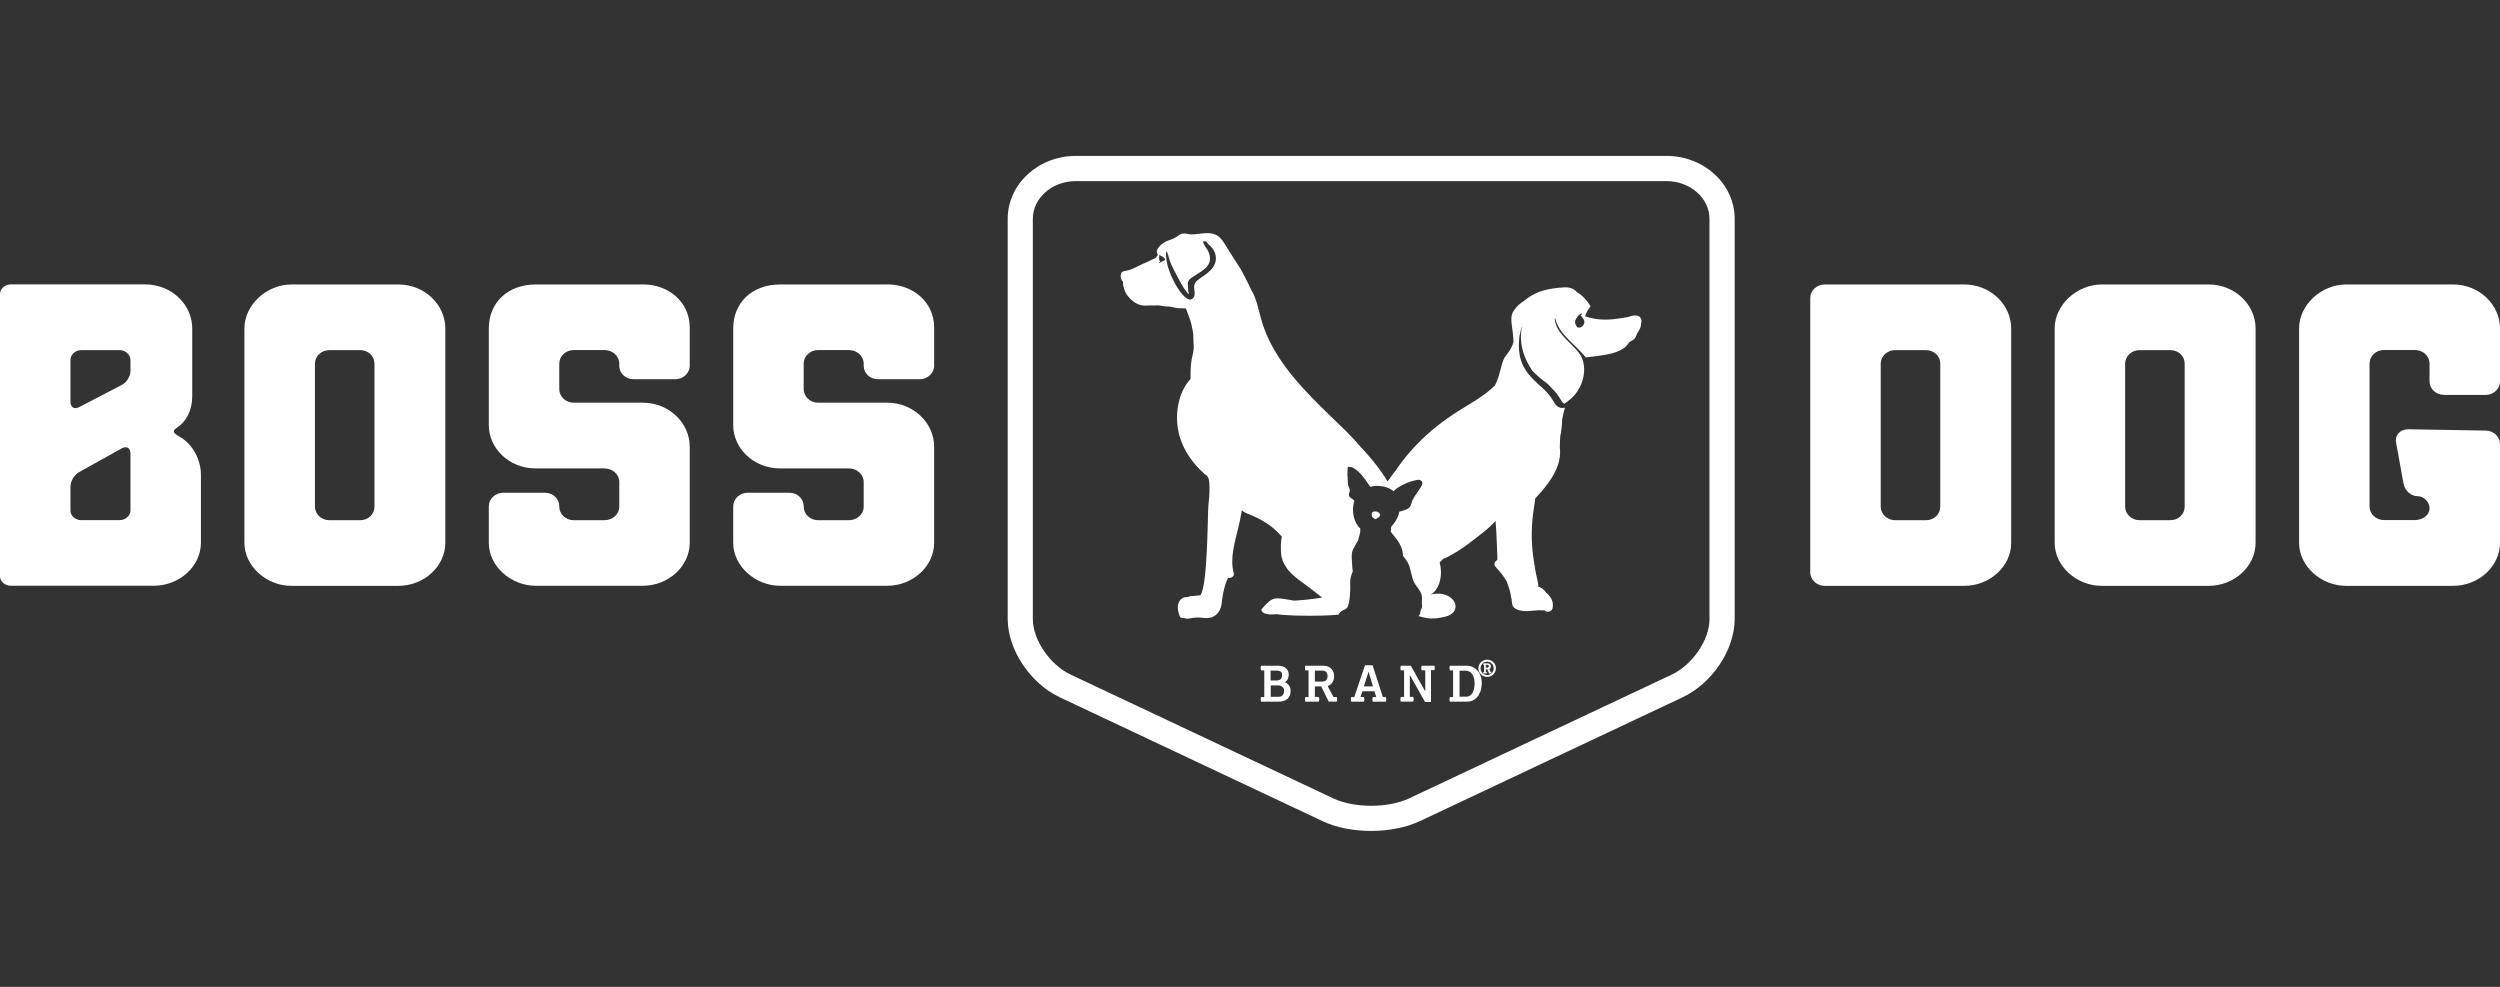
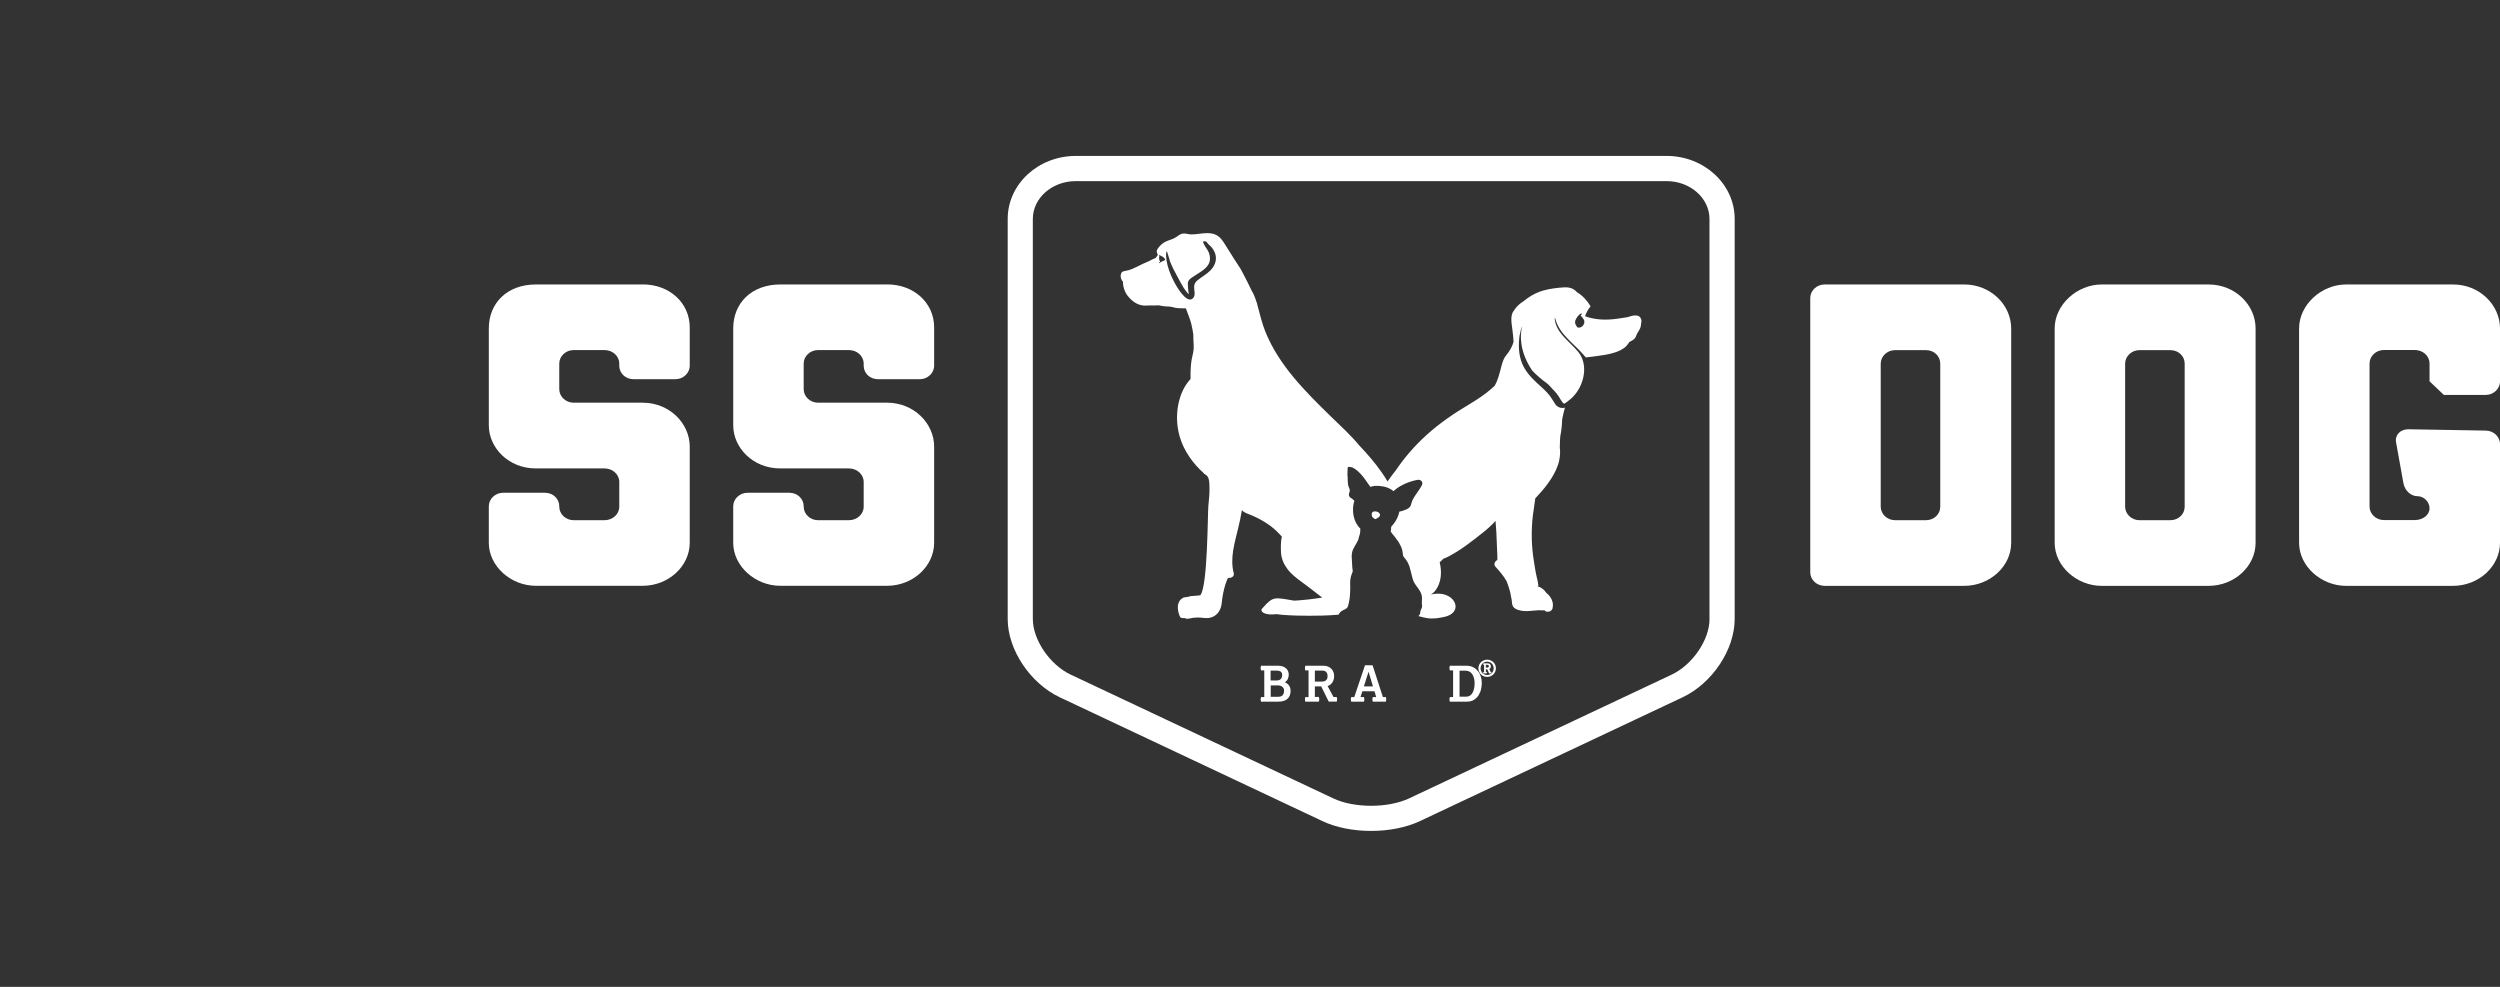
<svg xmlns="http://www.w3.org/2000/svg" id="Layer_1" data-name="Layer 1" viewBox="0 0 380 150">
  <rect x="0" y="0" width="380" height="150" fill="#333333" stroke="none" />
  <defs>
    <style>      .cls-1 {        fill: #fff;      }    </style>
  </defs>
  <path class="cls-1" d="M253.33,23.7h-89.81c-5.71,0-10.35,4.29-10.35,9.57v60.82c0,4.66,3.42,9.78,7.94,11.91l39.93,18.82c2.03.96,4.65,1.48,7.38,1.48s5.35-.53,7.38-1.48l39.93-18.82c4.53-2.13,7.94-7.25,7.94-11.91v-60.82c0-5.28-4.64-9.57-10.35-9.57ZM259.85,94.09c0,3.16-2.59,6.96-5.75,8.45l-39.93,18.82c-1.58.74-3.66,1.12-5.75,1.12s-4.17-.37-5.75-1.12l-39.93-18.82c-3.16-1.49-5.75-5.29-5.75-8.45v-60.82c0-3.16,2.93-5.74,6.52-5.74h89.81c3.59,0,6.52,2.58,6.52,5.74v60.82Z" />
-   <path class="cls-1" d="M27.17,66.31c-.86-.53-.99-.79-.33-1.26,1.45-.93,2.38-2.64,2.38-4.83v-10.31c0-3.57-3.11-6.68-7.14-6.68H1.65c-.93,0-1.65.66-1.65,1.52v42.83c0,.79.73,1.45,1.65,1.45h21.75c3.9,0,7.14-2.97,7.14-6.54v-10.31c0-2.25-1.19-4.69-3.37-5.88ZM19.83,77.61c0,.79-.79,1.45-1.65,1.45h-5.82c-.93,0-1.65-.66-1.65-1.45v-3.64c0-.86.59-1.78,1.26-2.18l6.54-3.64c.73-.4,1.32-.07,1.32.79v8.66ZM19.83,56.39c0,.79-.59,1.78-1.32,2.12l-6.48,3.37c-.73.4-1.32,0-1.32-.79v-6.35c0-.86.73-1.52,1.65-1.52h5.82c.86,0,1.65.66,1.65,1.52v1.65Z" />
-   <path class="cls-1" d="M60.55,43.24h-16.26c-3.77,0-7.14,3.11-7.14,6.68v32.59c0,3.57,3.37,6.54,7.14,6.54h16.26c3.9,0,7.14-2.97,7.14-6.54v-32.59c0-3.57-3.11-6.68-7.14-6.68ZM56.92,77.02c0,1.12-.93,2.05-2.18,2.05h-4.69c-1.19,0-2.18-.93-2.18-2.05v-21.75c0-1.12.99-2.05,2.18-2.05h4.69c1.26,0,2.18.93,2.18,2.05v21.75Z" />
  <path class="cls-1" d="M97.7,43.24h-16.26c-4.3,0-7.14,2.78-7.14,6.68v14.74c0,3.37,2.97,6.54,7.14,6.54h10.44c1.26,0,2.25.93,2.25,2.05v3.77c0,1.12-.99,2.05-2.25,2.05h-4.69c-1.19,0-2.18-.93-2.18-2.05v-.07c0-1.12-.93-2.05-2.18-2.05h-6.35c-1.19,0-2.18.93-2.18,2.05v5.55c0,3.57,3.37,6.54,7.14,6.54h16.26c3.9,0,7.14-2.97,7.14-6.54v-14.61c0-3.57-3.11-6.68-7.14-6.68h-10.51c-1.19,0-2.18-.93-2.18-2.05v-3.9c0-1.12.99-2.05,2.18-2.05h4.69c1.26,0,2.25.93,2.25,2.05v.33c0,1.12.93,2.05,2.18,2.05h6.35c1.19,0,2.18-.93,2.18-2.05v-5.82c0-3.77-3.11-6.54-7.14-6.54Z" />
  <path class="cls-1" d="M134.85,43.24h-16.26c-4.3,0-7.14,2.78-7.14,6.68v14.74c0,3.37,2.97,6.54,7.14,6.54h10.44c1.26,0,2.25.93,2.25,2.05v3.77c0,1.12-.99,2.05-2.25,2.05h-4.69c-1.19,0-2.18-.93-2.18-2.05v-.07c0-1.12-.93-2.05-2.18-2.05h-6.35c-1.19,0-2.18.93-2.18,2.05v5.55c0,3.57,3.37,6.54,7.14,6.54h16.26c3.9,0,7.14-2.97,7.14-6.54v-14.61c0-3.57-3.11-6.68-7.14-6.68h-10.51c-1.19,0-2.18-.93-2.18-2.05v-3.9c0-1.12.99-2.05,2.18-2.05h4.69c1.26,0,2.25.93,2.25,2.05v.33c0,1.12.93,2.05,2.18,2.05h6.35c1.19,0,2.18-.93,2.18-2.05v-5.82c0-3.77-3.11-6.54-7.14-6.54Z" />
  <path class="cls-1" d="M298.56,43.24h-21.22c-1.19,0-2.18.93-2.18,2.05v41.71c0,1.12.99,2.05,2.18,2.05h21.22c3.9,0,7.14-2.97,7.14-6.54v-32.59c0-3.57-3.11-6.68-7.14-6.68ZM294.92,77.02c0,1.12-.93,2.05-2.18,2.05h-4.69c-1.19,0-2.18-.93-2.18-2.05v-21.75c0-1.12.99-2.05,2.18-2.05h4.69c1.26,0,2.18.93,2.18,2.05v21.75Z" />
  <path class="cls-1" d="M335.71,43.24h-16.26c-3.77,0-7.14,3.11-7.14,6.68v32.59c0,3.57,3.37,6.54,7.14,6.54h16.26c3.9,0,7.14-2.97,7.14-6.54v-32.59c0-3.57-3.11-6.68-7.14-6.68ZM332.07,77.02c0,1.12-.93,2.05-2.18,2.05h-4.69c-1.19,0-2.18-.93-2.18-2.05v-21.75c0-1.12.99-2.05,2.18-2.05h4.69c1.26,0,2.18.93,2.18,2.05v21.75Z" />
-   <path class="cls-1" d="M371.47,60.03h6.35c1.19,0,2.18-.93,2.18-2.05v-8.06c0-3.57-3.11-6.68-7.14-6.68h-16.26c-3.77,0-7.14,3.11-7.14,6.68v32.59c0,3.57,3.37,6.54,7.14,6.54h16.26c3.9,0,7.14-2.97,7.14-6.54v-15.01c0-1.12-.99-2.05-2.18-2.05l-11.77-.2c-1.19,0-2.05.86-1.85,1.98l1.12,6.21c.2,1.12,1.12,1.98,2.12,1.98s1.85.86,1.85,1.85-.99,1.78-2.25,1.78h-4.69c-1.19,0-2.18-.93-2.18-2.05v-21.75c0-1.12.99-2.05,2.18-2.05h4.69c1.26,0,2.25.93,2.25,2.05v2.71c0,1.12.93,2.05,2.18,2.05Z" />
+   <path class="cls-1" d="M371.47,60.03h6.35c1.19,0,2.18-.93,2.18-2.05v-8.06c0-3.57-3.11-6.68-7.14-6.68h-16.26c-3.77,0-7.14,3.11-7.14,6.68v32.59c0,3.57,3.37,6.54,7.14,6.54h16.26c3.9,0,7.14-2.97,7.14-6.54v-15.01c0-1.12-.99-2.05-2.18-2.05l-11.77-.2c-1.19,0-2.05.86-1.85,1.98l1.12,6.21c.2,1.12,1.12,1.98,2.12,1.98s1.85.86,1.85,1.85-.99,1.78-2.25,1.78h-4.69c-1.19,0-2.18-.93-2.18-2.05v-21.75c0-1.12.99-2.05,2.18-2.05h4.69c1.26,0,2.25.93,2.25,2.05v2.71Z" />
  <path class="cls-1" d="M195.91,104.16c-.08-.11-.17-.2-.28-.27-.11-.08-.21-.14-.31-.19.22-.16.37-.34.45-.55.08-.21.12-.41.12-.6,0-.18-.03-.36-.1-.52-.07-.16-.16-.31-.3-.43-.13-.12-.3-.22-.5-.3-.2-.07-.44-.11-.72-.11h-2.59c-.04.13-.06.26-.06.37,0,.12.02.23.06.34h.49v4.05h-.49c-.04.12-.06.24-.06.35s.02.23.06.35h2.68c.3,0,.57-.04.8-.12.23-.08.42-.2.57-.34.15-.14.26-.32.33-.51.07-.2.11-.41.11-.64,0-.19-.02-.36-.07-.5-.05-.14-.11-.27-.19-.37ZM193.14,101.93h.91c.17,0,.31.02.42.06.11.04.2.09.26.15.06.07.11.14.13.22.02.09.03.17.03.26,0,.24-.07.44-.21.59s-.35.22-.65.22h-.9v-1.51ZM194.97,105.66c-.14.17-.37.25-.69.25h-1.13v-1.73h1.06c.29,0,.52.07.7.21.18.14.27.34.27.61s-.07.48-.21.65Z" />
  <path class="cls-1" d="M202.7,105.95l-.9-1.66c.18-.07.34-.16.47-.27.13-.12.23-.25.31-.39.08-.14.13-.28.16-.43.03-.15.05-.29.05-.43,0-.22-.04-.43-.11-.62-.07-.19-.18-.36-.32-.5-.14-.14-.31-.25-.51-.34-.2-.08-.43-.12-.68-.12h-2.76c-.04.13-.06.26-.06.37,0,.12.02.23.06.34h.49v4.05h-.49c-.04.12-.06.24-.06.35s.02.23.06.35h2.04c.02-.05.04-.11.06-.18.01-.06.02-.12.02-.18s0-.11-.02-.18c-.01-.06-.03-.12-.06-.18h-.59v-1.6h.96l1.14,2.31h1.22c.04-.12.06-.24.06-.35s-.02-.23-.06-.35h-.48ZM201.57,103.39c-.14.14-.35.21-.62.21h-1.09v-1.67h1.12c.26,0,.47.07.6.22.14.15.21.35.21.61,0,.28-.07.49-.22.63Z" />
  <path class="cls-1" d="M210.64,105.95h-.44l-1.57-4.83h-1.15l-1.63,4.83h-.46c-.04.12-.06.24-.06.35s.02.23.06.35h1.93c.04-.12.06-.24.06-.35s-.02-.23-.06-.35h-.52l.28-.88h1.84l.26.88h-.51c-.04.11-.07.23-.07.35s.02.24.07.35h1.98c.01-.05.03-.11.04-.18,0-.06.01-.12.01-.18s0-.11-.01-.18c-.01-.06-.02-.12-.04-.18ZM207.31,104.33l.71-2.23.67,2.23h-1.38Z" />
-   <path class="cls-1" d="M218.04,101.19h-1.93c-.05.13-.08.25-.08.37,0,.05,0,.11.02.17.01.06.03.11.06.16h.53v3.21l-2.2-3.91h-1.51c-.04.13-.07.25-.07.37,0,.05,0,.11.02.17,0,.06.03.11.05.16h.49v4.05h-.49c-.04.12-.07.24-.07.36s.02.24.07.34h1.87c.02-.05.04-.11.06-.18.01-.06.02-.12.02-.18s0-.11-.02-.18c-.01-.06-.03-.12-.06-.18h-.51v-3.33l2.31,4.1h.91v-4.83h.52c.02-.05.03-.11.04-.17.01-.06.02-.12.02-.17s0-.11-.02-.18-.02-.12-.04-.18Z" />
  <path class="cls-1" d="M224.61,101.97c-.2-.24-.44-.43-.73-.57-.29-.14-.62-.21-.99-.21h-2.51c-.04.13-.06.26-.06.37,0,.12.02.23.06.34h.49v4.05h-.49c-.04.12-.06.24-.06.35s.02.23.06.35h2.58c.44,0,.8-.09,1.09-.28.29-.19.52-.42.7-.7.17-.28.3-.58.37-.91.07-.32.11-.63.11-.91,0-.37-.05-.72-.16-1.04-.1-.32-.26-.61-.46-.85ZM224.05,104.72c-.06.25-.14.46-.25.63-.11.17-.24.31-.39.4-.15.09-.32.14-.5.14h-1.06v-3.95h.92c.21,0,.41.05.58.14.17.09.32.22.43.39.11.17.2.37.27.61.06.24.09.51.09.81s-.03.57-.09.82Z" />
  <polygon class="cls-1" points="214.98 75.08 214.98 75.08 214.98 75.08 214.98 75.08" />
  <path class="cls-1" d="M214.99,75.06s0,.01,0,.02c0,0,0,0,0,0,.01-.02.03-.07,0-.02Z" />
  <path class="cls-1" d="M208.92,78.86c.04.05.14.06.19.03.21-.12.57-.26.64-.53.07-.27-.16-.47-.38-.56-.2-.07-.47-.11-.66-.01-.28.14-.23.5-.14.74.06.17.25.2.35.32Z" />
  <path class="cls-1" d="M249.26,48.19c-.13-.19-.42-.23-.63-.24-.41-.02-.82.12-1.21.25-.16.02-.32.05-.49.08-.38.06-.75.12-1.13.17-.76.1-1.53.16-2.29.12-.86-.04-1.71-.19-2.52-.48-.02-.02-.03-.04-.05-.06.17-.5.46-1.01.78-1.4.02-.03.04-.07.02-.11-.48-.82-1.19-1.6-2.03-2.1-.18-.19-.36-.36-.6-.49-.43-.23-.92-.28-1.4-.25-1.01.06-2.05.19-3.03.45-.93.25-1.77.67-2.55,1.23-.17.12-.34.26-.51.4-.01,0-.02.01-.03.02-.36.22-.79.55-1.13.95-.03.03-.05.05-.07.09-.11.13-.2.27-.28.41-.61.67-.33,2-.24,2.77.03.22.05.44.08.66.01.16.03.32.05.48.03.28.05.55.06.83-.21.73-.59,1.4-1.1,2.01-.39.46-.55.99-.71,1.56-.15.56-.29,1.12-.46,1.67-.15.5-.34.97-.58,1.41-.17.17-.35.33-.53.48-1.03.9-2.16,1.64-3.33,2.34-2.32,1.38-4.55,2.89-6.55,4.71-1.73,1.57-3.29,3.35-4.6,5.29-.45.56-.88,1.14-1.29,1.74-.29-.49-.6-.96-.92-1.42-1-1.43-2.14-2.75-3.35-4.02-1.32-1.59-2.87-3.01-4.35-4.44-3.89-3.79-7.93-7.81-9.98-12.95-.53-1.32-.82-2.7-1.21-4.07,0-.03,0-.06-.01-.1-.03-.09-.06-.18-.1-.27-.19-.61-.42-1.22-.75-1.75-.75-1.6-1.63-3.22-1.65-3.26-.32-.5-.64-1-.97-1.49-.45-.72-.91-1.43-1.35-2.15-.41-.66-.82-1.32-1.57-1.62-.76-.3-1.61-.21-2.4-.11-.4.05-.81.11-1.22.1-.38,0-.75-.14-1.12-.14-.37,0-.66.17-.94.38-.29.21-.58.38-.92.5-.4.15-.8.27-1.16.49-.36.23-.67.52-.91.86-.12.17-.23.36-.2.57.02.16.1.31.17.46l-.34.46c-.37.16-.74.33-1.1.52-.6.25-1.19.53-1.77.83-.44.21-.89.43-1.37.54-.23.05-.46.08-.68.15-.05.02-.1.03-.14.06h0c-.15.11-.22.3-.25.49-.05.36.07.74.33,1,0,0,0,0,0,0,0,.71.24,1.51.66,2.08.88,1.15,1.85,1.6,2.8,1.57.47-.01.94-.05,1.42-.02.23.01.44-.05.67,0,.26.07.46.07.73.12.27.05.55.02.82.05.27.03.54.1.81.17.49.12,1.14.08,1.65.1.14.3.06.13.18.45.25.64.49,1.26.66,1.93.13.51.22,1.04.3,1.56,0,.3,0,.6.02.9.02.5.08,1.01.02,1.51-.06.52-.23,1.03-.31,1.55-.14.94-.16,1.88-.14,2.82-.47.53-.86,1.09-1.17,1.74-.33.69-.56,1.44-.71,2.2-.31,1.63-.22,3.3.24,4.89.63,2.13,2,4.04,3.68,5.54,0,.02,0,.04,0,.05.07.04.13.08.2.11.58.34.59.99.62,1.58.06,1.07-.05,2.15-.16,3.21-.11,1.06-.09,12.22-1.21,13.54-.1.12-1.62.11-1.72.23-.03.06-.73.1-.79.13-1.59.69-.67,2.94-.5,3.05.16.1.37.11.59.08.21.11.46.15.71.08.44-.11.89-.16,1.35-.16.47,0,.92.1,1.39.09,1.01-.03,1.79-.68,2.08-1.63.14-.45.16-.93.22-1.4.07-.47.16-.95.28-1.41.11-.44.24-.87.41-1.29.05-.12.11-.26.18-.38.45.08,1-.22.87-.71-.61-2.29.15-4.64.68-6.88.21-.9.42-1.8.56-2.71.34.41.91.55,1.39.75,1.05.44,2.03.97,2.95,1.65.65.49,1.21,1.04,1.73,1.63-.18.76-.16,1.59-.13,2.34.04.96.4,1.81.97,2.57.6.8,1.4,1.41,2.2,1.99.82.59,1.61,1.21,2.4,1.83.23.18.46.36.7.53-1.64.27-3.09.4-4.25.47-.43-.08-.87-.16-1.31-.22-.66-.09-1.48-.27-2.1.06-.58.31-1.07.92-1.51,1.4-.09.1-.09.21-.04.29.07.27.42.4.67.47.45.12.91.11,1.37.07.07,0,.14-.01.21-.02.32.03.64.09.96.11.7.04,1.41.1,2.12.11,1.28.02,2.56.04,3.83,0,.85-.02,1.69-.07,2.54-.14.09-.24.29-.45.5-.58.12-.08.25-.13.38-.19.07-.03.13-.07.2-.11.03-.02.05-.04.08-.05,0,0,0,0,0,0,0,0,0,0,0,0,.06-.05.11-.1.16-.16,0,0,0,0,.01-.01.01-.02.03-.05.03-.06.02-.03.03-.06.05-.09,0,0,0,0,0,0,0,0,0-.01,0-.02.02-.05.04-.11.05-.16.08-.27.13-.56.18-.84.01-.08.03-.16.04-.25,0-.01,0-.04,0-.04,0-.03,0-.06.01-.1.02-.14.03-.28.04-.42.02-.29.03-.59.04-.88,0-.61-.07-1.21.09-1.8.07-.26.18-.54.27-.77,0-.02.01-.03.02-.05-.01-.08-.02-.15-.03-.23,0-.03,0-.05,0-.08-.01-.09,0-.03,0-.02-.02-.08-.03-.17-.04-.25,0-.12-.02-.23-.02-.35-.02-.41-.06-.82-.07-1.24-.01-.43.04-.84.23-1.23.16-.34.38-.66.56-1,.08-.14.15-.28.22-.43.01-.07.02-.19.05-.28.06-.16.11-.33.16-.5.02-.08.04-.17.05-.25,0-.04.01-.07.02-.11,0,0,0-.08,0-.09.01-.15.02-.3.02-.45-.26-.24-.47-.52-.64-.84-.33-.64-.49-1.37-.47-2.08,0-.44.07-.89.21-1.31h-.02c-.08-.08-.16-.16-.24-.23-.02-.01-.03-.03-.05-.04,0,0,0,0,0,0,0,0,0,0-.02-.01-.04-.03-.07-.05-.11-.08-.09-.06-.19-.11-.27-.2-.09-.11-.14-.24-.13-.38.01-.21.14-.43.14-.63,0-.1-.01-.16-.05-.26-.04-.1-.09-.19-.13-.29-.08-.21-.11-.43-.12-.65-.02-.23-.03-.46-.03-.69,0-.05,0-.09,0-.14-.03-.21-.05-.42-.02-.63,0-.02,0-.03,0-.05,0-.2,0-.41.02-.61,0,0,0,0,0-.01-.03-.13.09-.3.24-.25.05,0,.11.02.16.03.08,0,.15,0,.22.03.12.04.25.1.36.17.22.13.42.29.61.46.56.5,1.01,1.11,1.43,1.74.15.2.3.41.44.62.03-.01.06-.02.08-.03.43-.15.9-.15,1.34-.11.41.04.82.11,1.2.26.2.08.4.18.59.3.11.07.21.15.31.23.06-.06.12-.12.18-.17.12-.11.25-.2.38-.3.24-.17.49-.32.75-.45.54-.28,1.11-.51,1.7-.66.14-.04.28-.07.42-.1.19-.04.39-.09.57-.02.23.08.4.28.38.53-.01.18-.12.35-.21.51-.28.49-.64.93-.94,1.41-.07.11-.14.23-.21.35-.04.06-.07.13-.1.19-.03.05-.05.13-.08.18,0,0,0,0,0,0,0,0,0,.02-.01.03-.01.03-.03.07-.04.1-.02.06-.04.13-.06.2-.04.16-.09.33-.17.47-.19.34-.56.49-.9.61-.24.09-.51.19-.77.22-.13.63-.41,1.24-.79,1.75-.14.18-.28.36-.44.52-.01.07-.02.15-.03.21,0,.02,0,.05,0,.07,0,.02-.01.04-.01.03,0,.04.01.08,0,.11,0,.04,0,.07-.01.11-.01.08-.03.16-.04.24.07.12.15.23.24.33.14.15.27.32.39.48.12.16.24.31.35.47.03.04.06.09.1.13.02.03.07.1.08.12.05.08.1.15.14.23.21.36.39.75.47,1.15.05.24.08.48.11.72,0,.02,0,.05,0,.07.06.05.09.11.13.17.02.03.07.1.08.11.01.01.07.08.09.12.04.05.08.11.13.16.13.17.24.35.33.54.02.05.04.09.06.14.02.05.04.09.06.14-.02-.04-.03-.1.03.06.04.1.07.2.1.3.11.37.19.75.29,1.12.05.19.09.37.14.56.03.09.06.18.09.27.01.04.03.08.04.12h0s.02.04.03.06c.32.69.91,1.19,1.17,1.92.07.21.11.43.11.65,0,.22-.03.44-.03.66,0,.03,0,.09,0,.13,0,0,0,.01,0,.03,0,0,0,.01,0,.02,0,0,0,0,0,0h0s.01.07.02.11c.02.15.03.28,0,.43-.03.13-.11.25-.17.37,0,0,0,.02-.01.03,0,.01,0,.03-.01.03-.01.04-.03.09-.04.13,0,.02,0,.03-.01.05,0,0,0,0,0,0,0,0,0,.01,0,.02,0,.06,0,.13-.02.19-.02.17-.09.31-.21.43-.03.03-.05.05-.08.07.43.12.87.24,1.31.31.92.15,1.81,0,2.71-.2.7-.15,1.49-.58,1.62-1.35.12-.73-.39-1.39-.99-1.74-.86-.51-1.85-.5-2.81-.28.5-.18.84-.71,1.09-1.16.26-.49.4-1.01.47-1.56.09-.73.02-1.48-.16-2.19.18-.18.36-.36.55-.53.69-.26,1.34-.64,1.96-1.02,1.02-.62,1.97-1.33,2.91-2.06.92-.72,1.87-1.43,2.69-2.27.13-.14.26-.28.38-.42.09,1.15.18,2.3.2,3.45.01.61.06,1.23.08,1.84,0,.21,0,.43,0,.64-.37.23-.63.67-.28,1.05.63.68,1.21,1.37,1.67,2.16.04.1.09.21.12.31.17.45.32.92.44,1.39.06.24.1.47.13.71.02.1.04.2.07.29.03.29.06.57.11.85.11.6.72.82,1.26.94.58.13,1.18.09,1.77.03.3-.03.6-.06.91-.07.15,0,.3,0,.46,0,.02,0,.04,0,.06,0,.08.05.24.03.31,0,.03-.01.05-.02.08-.04.24.39,1.01.33,1.2-.09.07-.08.1-.18.09-.28.13-.57-.04-1.17-.39-1.65-.17-.24-.37-.43-.59-.61-.3-.48-.78-.83-1.33-.99.09-.03.15-.07.14-.15-.07-.59-.24-1.17-.36-1.75-.12-.59-.2-1.19-.3-1.79-.2-1.18-.31-2.38-.34-3.58-.02-1.2.03-2.39.18-3.58.08-.63.17-1.27.27-1.9.03-.2.06-.39.08-.59,1.37-1.46,2.78-3.15,3.44-5.06.08-.23.15-.47.2-.71,0,0,0-.02,0-.03,0,0,0,0,0-.01.07-.32.12-.64.13-.96.02-.32,0-.64-.04-.95,0-.36.01-.72.03-1.09.01-.21.02-.42.04-.62.08-.39.14-.78.19-1.18.05-.47.09-.94.1-1.41.11-.6.25-1.19.42-1.78-.52.15-1.14-.03-1.47-.53-.37-.57-.67-1.13-1.13-1.64-.5-.56-1.07-1.05-1.63-1.56-.93-.86-1.78-1.79-2.27-2.97-.57-1.38-.58-2.88-.39-4.33,0,0,0,0,.02-.01.08-.48.2-.96.4-1.39.02-.05-.34.9-.18,2.43.02.18.05.36.07.53.19,1.09.64,2.41,1.62,3.85.33.36.69.69,1.06,1,.17.14.34.29.51.43.39.28.77.56,1.1.91.15.16.29.32.43.48.04.04.09.09.14.13.35.36.65.75.91,1.18.03.05.06.11.09.17.03.04.06.09.09.13.1.13.21.33.34.49.07.05.15.08.22.09.18-.1.38-.27.5-.36.21-.15.41-.32.6-.49.39-.37.74-.81,1.02-1.28,1.08-1.81,1.27-4.24-.1-5.82-1.48-1.72-3.33-2.84-3.52-5.03,0-.02.08-.02.08,0,.62,2.45,2.78,3.74,4.36,5.61l.3.35c.92-.11,1.85-.22,2.76-.37.83-.14,1.67-.32,2.43-.69.35-.17.67-.38.95-.65.19-.19.34-.44.5-.66.43-.19.86-.43,1-.89.16-.52.57-.88.7-1.41.04-.15.05-.29.05-.42.07-.23.09-.46.04-.66-.04-.18-.15-.35-.3-.45ZM177.05,39.56s0,0,0,0c0,0,0,0,0,0,0,0,0,0,0,0,0,0,0,0,0,0,0,0-.02.01-.03.01-.26.14-.54.21-.77.41-.02.02-.13,0-.11-.02.06-.08.13-.15.21-.21,0,0,0,0,0,0-.2-.21-.21-.59-.11-.86-.04-.03-.07-.06-.11-.08-.04-.03.1-.04.12-.03.19.1.38.17.56.3.11.09.33.27.27.44,0,0,0,.01-.01.02ZM183.96,41.12c-.57.58-1.28.96-1.91,1.46-.54.43-.59.87-.51,1.51.04.34.11.78-.09,1.09-.77,1.19-2.2-.98-2.55-1.57-.86-1.43-1.81-3.57-1.63-5.28,0-.02,0-.04,0-.07,0-.02.12-.03.13,0,.01.05.02.1.04.16.16.42.27.85.39,1.28.32.83.74,1.62,1.17,2.41.27.5.54,1,.83,1.49.15.25.32.5.5.73.09.11.19.23.29.33.02.02.07,0,.09-.03,0,0,0,0-.01-.01-.1-.23-.17-1.48-.14-1.67.1-.5.61-.76,1-1.02.69-.46,1.65-.95,2.1-1.7.02-.03.04-.06.05-.1.01-.03.03-.05.04-.08.02-.03.03-.07.05-.1.05-.12.08-.25.1-.38.07-.53-.06-1.05-.32-1.51-.25-.44-.57-.79-.72-1.28-.04-.14.45-.13.52-.03.09.13.19.26.3.38.02,0,.03.01.04.02,1.32,1.13,1.51,2.67.26,3.96ZM240.64,49.47c-.2.25-.51.38-.82.32-.1-.02-.52-.63-.39-1.01.13-.38.44-.89.82-1.09.09-.05.25-.05.22.01-.02.06-.22.25-.23.3.01,0,.02,0,.03,0,.13.09.28.25.36.42,0,.01.01.02.02.03.23.26.24.68-.02,1Z" />
  <path class="cls-1" d="M226.68,102.12h-.11l-.2-.43c.1-.05.16-.11.2-.19.03-.08.05-.16.05-.23,0-.06-.01-.12-.03-.17-.02-.05-.06-.1-.1-.14-.04-.04-.09-.07-.15-.1-.06-.02-.12-.03-.2-.03h-.67s-.01.06-.02.07c0,.02,0,.03,0,.04,0,.02,0,.03,0,.05,0,.02,0,.04.02.07h.11v1.07h-.11s-.01.06-.02.07c0,.02,0,.03,0,.05,0,.01,0,.03,0,.04,0,.02,0,.04.02.07h.51s.02-.05.02-.07,0-.03,0-.04c0-.02,0-.03,0-.05s0-.04-.02-.07h-.13v-.39h.22l.27.62h.33s.02-.05.02-.07c0-.01,0-.03,0-.04,0-.02,0-.03,0-.05,0-.02,0-.04-.02-.07ZM226.25,101.42s-.09.06-.17.06h-.23v-.43h.24c.07,0,.12.02.16.06.04.04.05.09.05.15,0,.07-.02.12-.06.16Z" />
  <path class="cls-1" d="M226.98,100.64c-.12-.12-.26-.21-.42-.27-.16-.07-.33-.1-.51-.1s-.35.03-.51.1c-.16.07-.3.16-.42.27-.12.12-.22.25-.29.41-.07.16-.11.33-.11.52s.04.37.11.53c.07.16.17.3.29.42.12.12.26.21.42.27s.33.1.51.1.35-.03.51-.1c.16-.07.3-.16.42-.27.12-.12.22-.26.29-.42.07-.16.11-.34.11-.53s-.04-.36-.11-.52c-.07-.16-.17-.3-.29-.41ZM226.96,101.99c-.05.12-.12.23-.21.32-.09.09-.19.16-.31.21-.12.05-.25.08-.39.08s-.27-.03-.39-.08c-.12-.05-.23-.12-.32-.21-.09-.09-.16-.2-.21-.32-.05-.12-.08-.26-.08-.41s.03-.28.08-.4c.05-.12.12-.23.21-.32.09-.09.19-.16.32-.21.12-.05.25-.08.39-.08s.27.03.39.08c.12.05.22.12.31.21s.16.2.21.32c.05.12.08.26.08.4s-.03.29-.08.41Z" />
</svg>